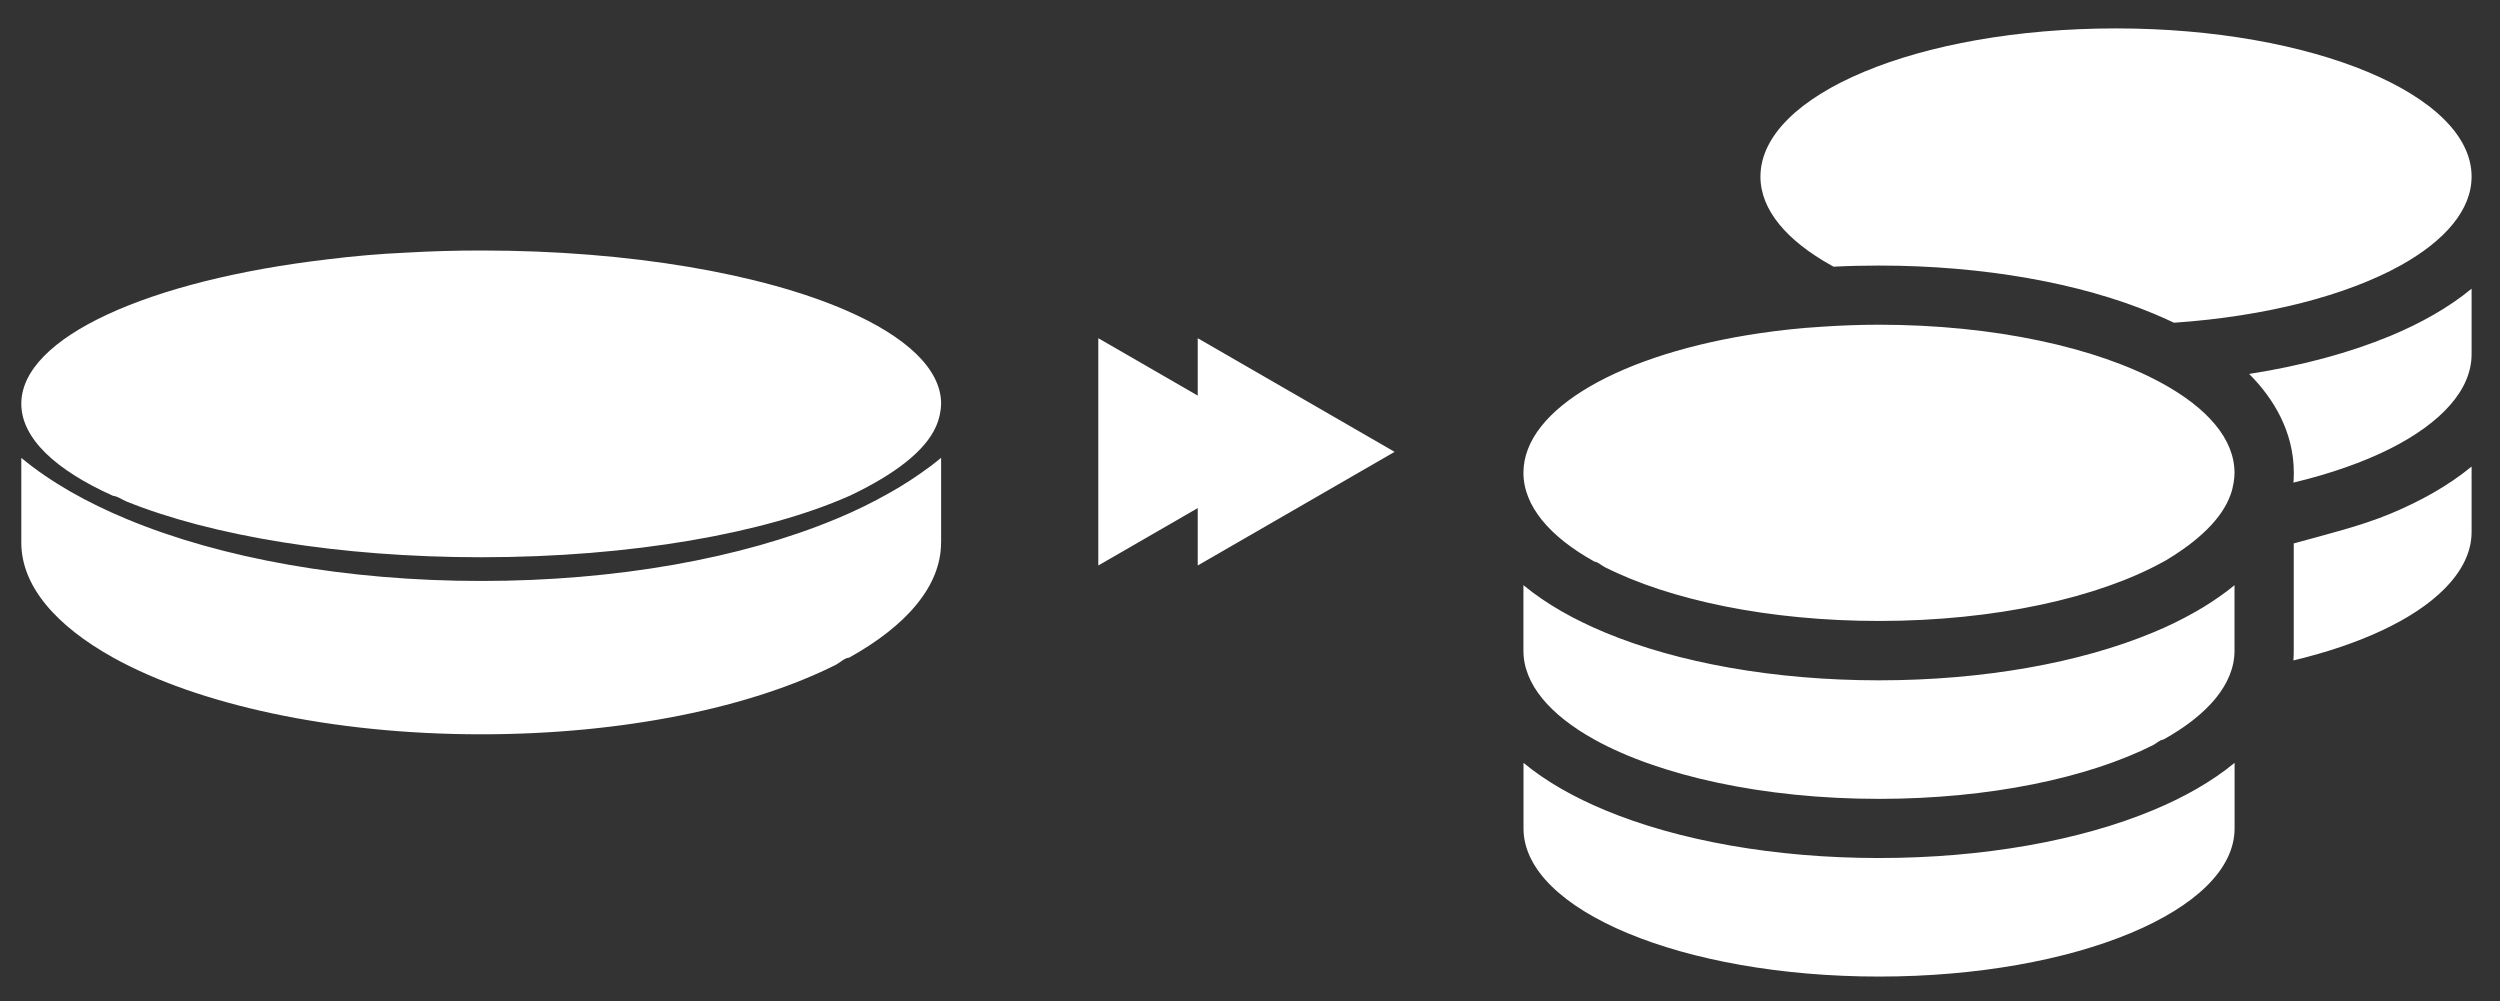
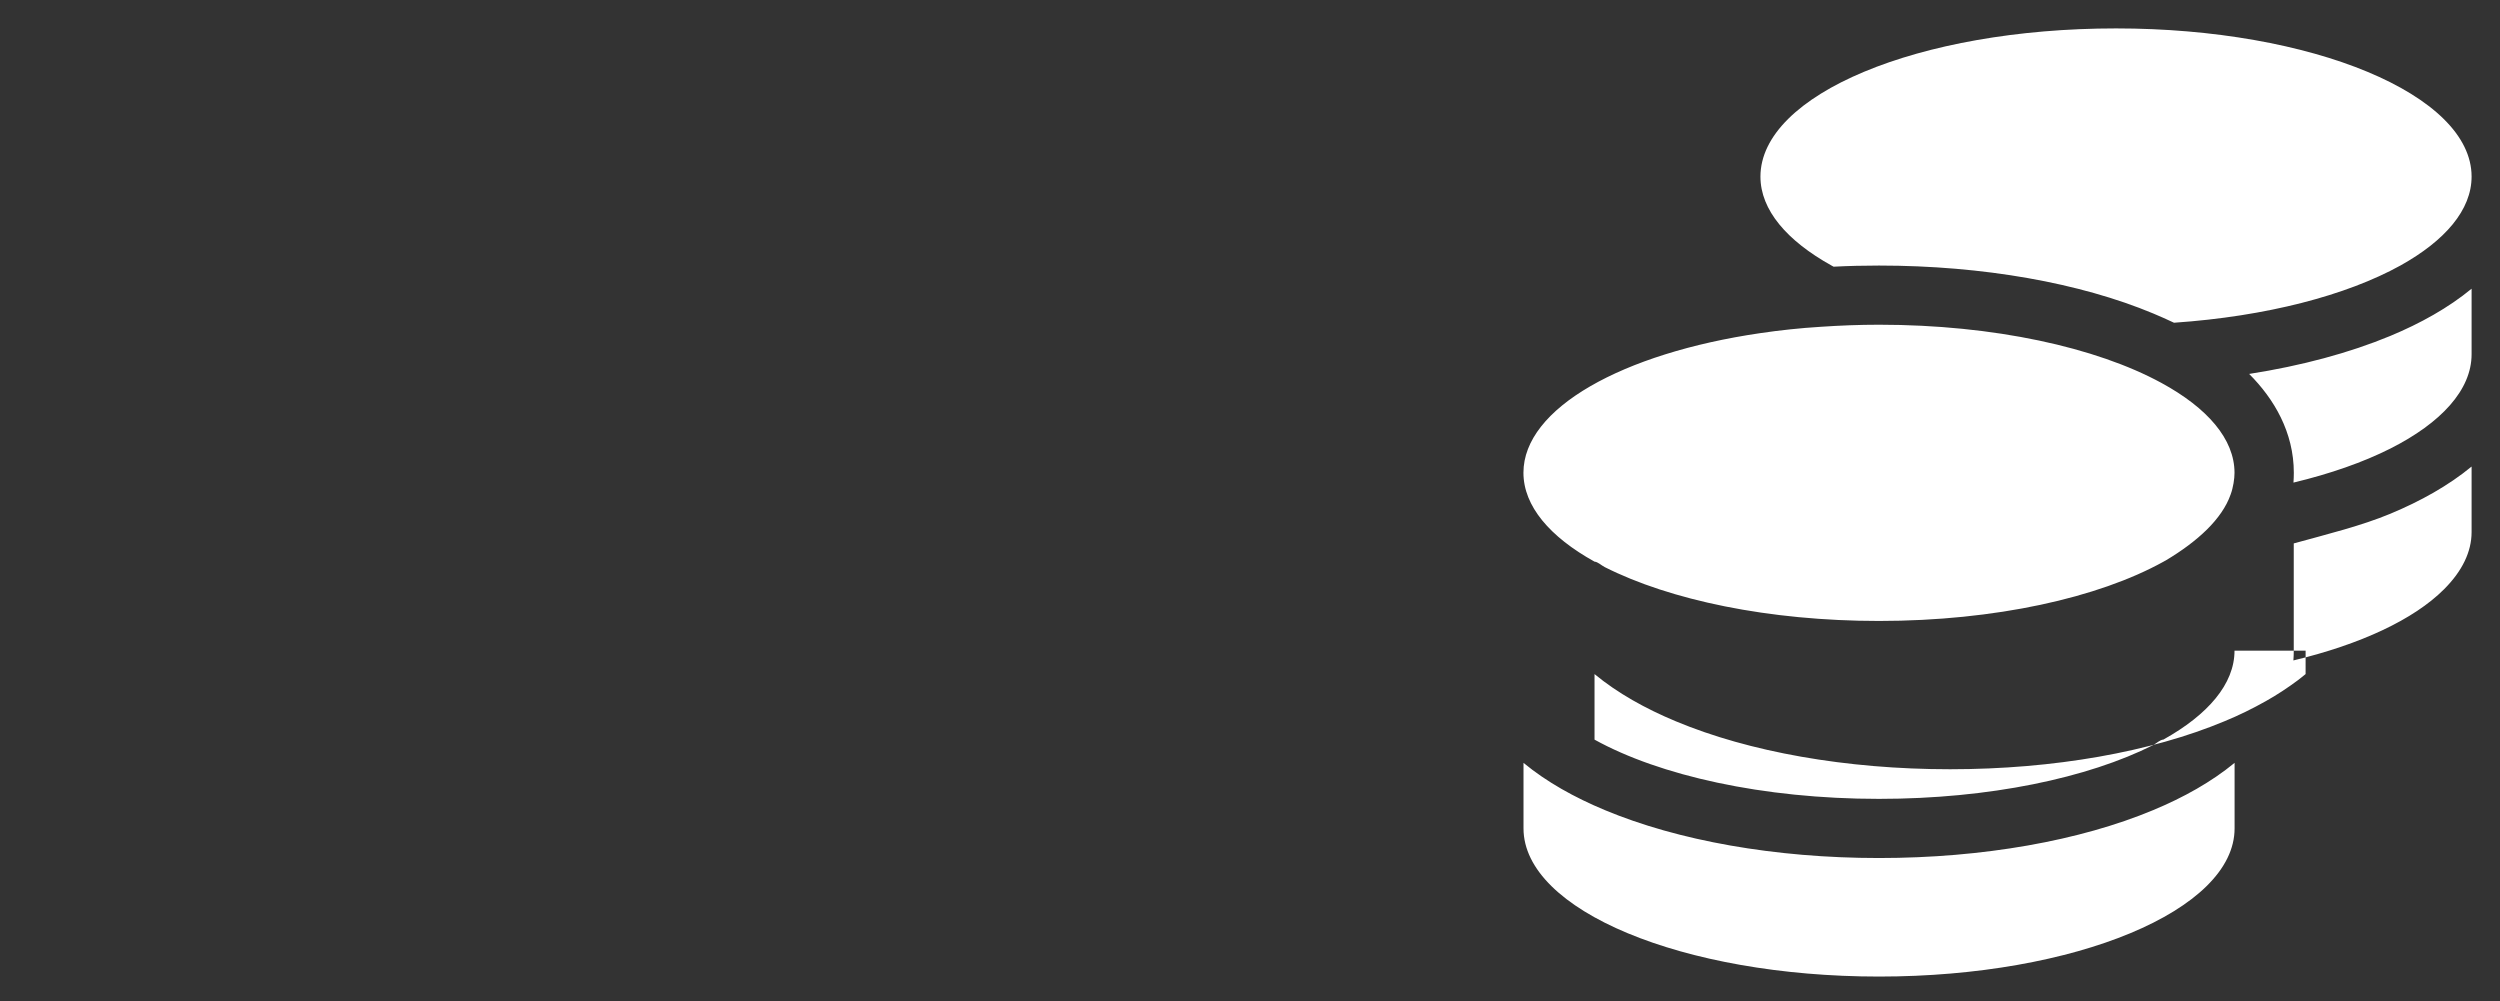
<svg xmlns="http://www.w3.org/2000/svg" version="1.1" id="_x31_" x="0px" y="0px" viewBox="0 0 352 141" style="enable-background:new 0 0 352 141;" xml:space="preserve">
  <rect x="0" y="0" width="352" height="141" fill="#333333" stroke="none" />
  <style type="text/css">
	.st0{fill:#FFFFFF;}
</style>
-   <path class="st0" d="M57.2,35.57c3.44-0.2,6.95-0.3,10.56-0.3c20.98,0,39.59,3.3,51.43,8.46c8.36,3.64,13.32,8.2,13.32,13.12  c0,0.84-0.24,2.12-0.71,3.17c-1.55,3.57-6,6.81-11.8,9.61l0,0c-0.03,0-0.1,0.03-0.13,0.07l0,0c-0.1,0.07-0.2,0.07-0.3,0.13  c-11.8,5.23-30.62,8.63-51.8,8.63c-20.1,0-38.07-3.04-49.98-7.86c-0.64-0.27-1.25-0.74-1.85-0.78C7.82,66.19,3,61.7,3,56.85  c0-9.38,18.01-17.4,43.17-20.34C49.71,36.07,53.38,35.74,57.2,35.57L57.2,35.57z M132.5,76.41c0,6.07-4.82,11.67-12.95,16.19  c-0.61,0.03-1.21,0.64-1.82,0.98c-11.9,6-29.88,9.81-49.98,9.81c-21.18,0-40-4.25-51.8-10.79C7.82,88.08,3,82.48,3,76.41V64.47  c4.18,3.47,9.31,6.31,14.81,8.6c13.32,5.56,30.99,8.73,49.95,8.73s36.62-3.17,49.95-8.73c2.63-1.08,5.16-2.33,7.55-3.68  c2.06-1.15,3.98-2.43,5.8-3.78c0.51-0.37,0.98-0.78,1.45-1.15V76.41z" />
-   <polygon class="st0" points="196.36,63.62 168.64,79.62 168.64,47.62 " />
-   <polygon class="st0" points="182.36,63.62 154.64,79.62 154.64,47.62 " />
-   <path class="st0" d="M348,24.86c0,4.7-3.73,9.02-10.01,12.52c-7.59,4.2-18.88,7.17-31.89,8.06c-0.94-0.44-1.93-0.89-2.92-1.3  c-10.3-4.3-23.96-6.75-38.62-6.75c-2.16,0-4.28,0.05-6.39,0.16l-0.29-0.16c-6.28-3.49-10.01-7.82-10.01-12.52  C247.87,13.34,270.06,4,297.94,4C325.58,4,348,13.34,348,24.86L348,24.86z M256.4,46.01c2.66-0.18,5.37-0.29,8.16-0.29  c16.22,0,30.61,3.21,39.76,8.19c6.47,3.52,10.3,7.9,10.3,12.67c0,0.81-0.18,2.06-0.55,3.05c-1.2,3.44-4.64,6.6-9.13,9.28l0,0  c-0.03,0-0.08,0.03-0.1,0.05l0,0c-0.08,0.05-0.16,0.08-0.23,0.13c-9.13,5.06-23.68,8.34-40.05,8.34c-15.54,0-29.45-2.95-38.63-7.59  c-0.49-0.26-0.96-0.73-1.42-0.76c-6.29-3.49-10.01-7.82-10.01-12.52c0-9.07,13.93-16.82,33.38-19.66  C250.61,46.5,253.45,46.19,256.4,46.01L256.4,46.01z M316.68,52.65c7.38-1.15,14.13-2.97,19.87-5.35c4.25-1.77,8.19-3.96,11.45-6.65  v9.23c0,5.03-4.3,9.67-11.42,13.27c-3.83,1.93-8.45,3.55-13.66,4.8c0.03-0.44,0.05-0.91,0.05-1.38  C322.97,60.87,320.2,56.17,316.68,52.65L316.68,52.65z M314.62,91.61c0,4.69-3.73,9.02-10.01,12.52c-0.47,0.03-0.94,0.5-1.41,0.76  c-9.2,4.64-23.1,7.59-38.64,7.59c-16.37,0-30.92-3.29-40.05-8.34c-6.29-3.49-10.01-7.82-10.01-12.52v-9.23  c3.25,2.69,7.2,4.88,11.45,6.65c10.3,4.3,23.95,6.75,38.61,6.75c14.65,0,28.32-2.45,38.62-6.75c2.03-0.83,3.99-1.8,5.84-2.84  c1.59-0.89,3.08-1.88,4.48-2.92c0.39-0.29,0.76-0.6,1.12-0.89V91.61z M322.97,76.51c4.72-1.3,9.52-2.48,13.58-4.17  c4.25-1.77,8.19-3.96,11.45-6.65v9.23c0,2.74-1.3,5.48-3.89,8.06c-4.25,4.25-11.73,7.74-21.2,10.01c0.03-0.44,0.05-0.91,0.05-1.38  V76.51z M264.56,120.81c14.65,0,28.32-2.45,38.62-6.75c4.25-1.77,8.19-3.96,11.45-6.65v9.23c0,11.52-22.42,20.86-50.06,20.86  c-27.65,0-50.06-9.33-50.06-20.86v-9.23c3.25,2.69,7.2,4.88,11.45,6.65C236.26,118.36,249.91,120.81,264.56,120.81z" />
+   <path class="st0" d="M348,24.86c0,4.7-3.73,9.02-10.01,12.52c-7.59,4.2-18.88,7.17-31.89,8.06c-0.94-0.44-1.93-0.89-2.92-1.3  c-10.3-4.3-23.96-6.75-38.62-6.75c-2.16,0-4.28,0.05-6.39,0.16l-0.29-0.16c-6.28-3.49-10.01-7.82-10.01-12.52  C247.87,13.34,270.06,4,297.94,4C325.58,4,348,13.34,348,24.86L348,24.86z M256.4,46.01c2.66-0.18,5.37-0.29,8.16-0.29  c16.22,0,30.61,3.21,39.76,8.19c6.47,3.52,10.3,7.9,10.3,12.67c0,0.81-0.18,2.06-0.55,3.05c-1.2,3.44-4.64,6.6-9.13,9.28l0,0  c-0.03,0-0.08,0.03-0.1,0.05l0,0c-0.08,0.05-0.16,0.08-0.23,0.13c-9.13,5.06-23.68,8.34-40.05,8.34c-15.54,0-29.45-2.95-38.63-7.59  c-0.49-0.26-0.96-0.73-1.42-0.76c-6.29-3.49-10.01-7.82-10.01-12.52c0-9.07,13.93-16.82,33.38-19.66  C250.61,46.5,253.45,46.19,256.4,46.01L256.4,46.01z M316.68,52.65c7.38-1.15,14.13-2.97,19.87-5.35c4.25-1.77,8.19-3.96,11.45-6.65  v9.23c0,5.03-4.3,9.67-11.42,13.27c-3.83,1.93-8.45,3.55-13.66,4.8c0.03-0.44,0.05-0.91,0.05-1.38  C322.97,60.87,320.2,56.17,316.68,52.65L316.68,52.65z M314.62,91.61c0,4.69-3.73,9.02-10.01,12.52c-0.47,0.03-0.94,0.5-1.41,0.76  c-9.2,4.64-23.1,7.59-38.64,7.59c-16.37,0-30.92-3.29-40.05-8.34v-9.23  c3.25,2.69,7.2,4.88,11.45,6.65c10.3,4.3,23.95,6.75,38.61,6.75c14.65,0,28.32-2.45,38.62-6.75c2.03-0.83,3.99-1.8,5.84-2.84  c1.59-0.89,3.08-1.88,4.48-2.92c0.39-0.29,0.76-0.6,1.12-0.89V91.61z M322.97,76.51c4.72-1.3,9.52-2.48,13.58-4.17  c4.25-1.77,8.19-3.96,11.45-6.65v9.23c0,2.74-1.3,5.48-3.89,8.06c-4.25,4.25-11.73,7.74-21.2,10.01c0.03-0.44,0.05-0.91,0.05-1.38  V76.51z M264.56,120.81c14.65,0,28.32-2.45,38.62-6.75c4.25-1.77,8.19-3.96,11.45-6.65v9.23c0,11.52-22.42,20.86-50.06,20.86  c-27.65,0-50.06-9.33-50.06-20.86v-9.23c3.25,2.69,7.2,4.88,11.45,6.65C236.26,118.36,249.91,120.81,264.56,120.81z" />
</svg>